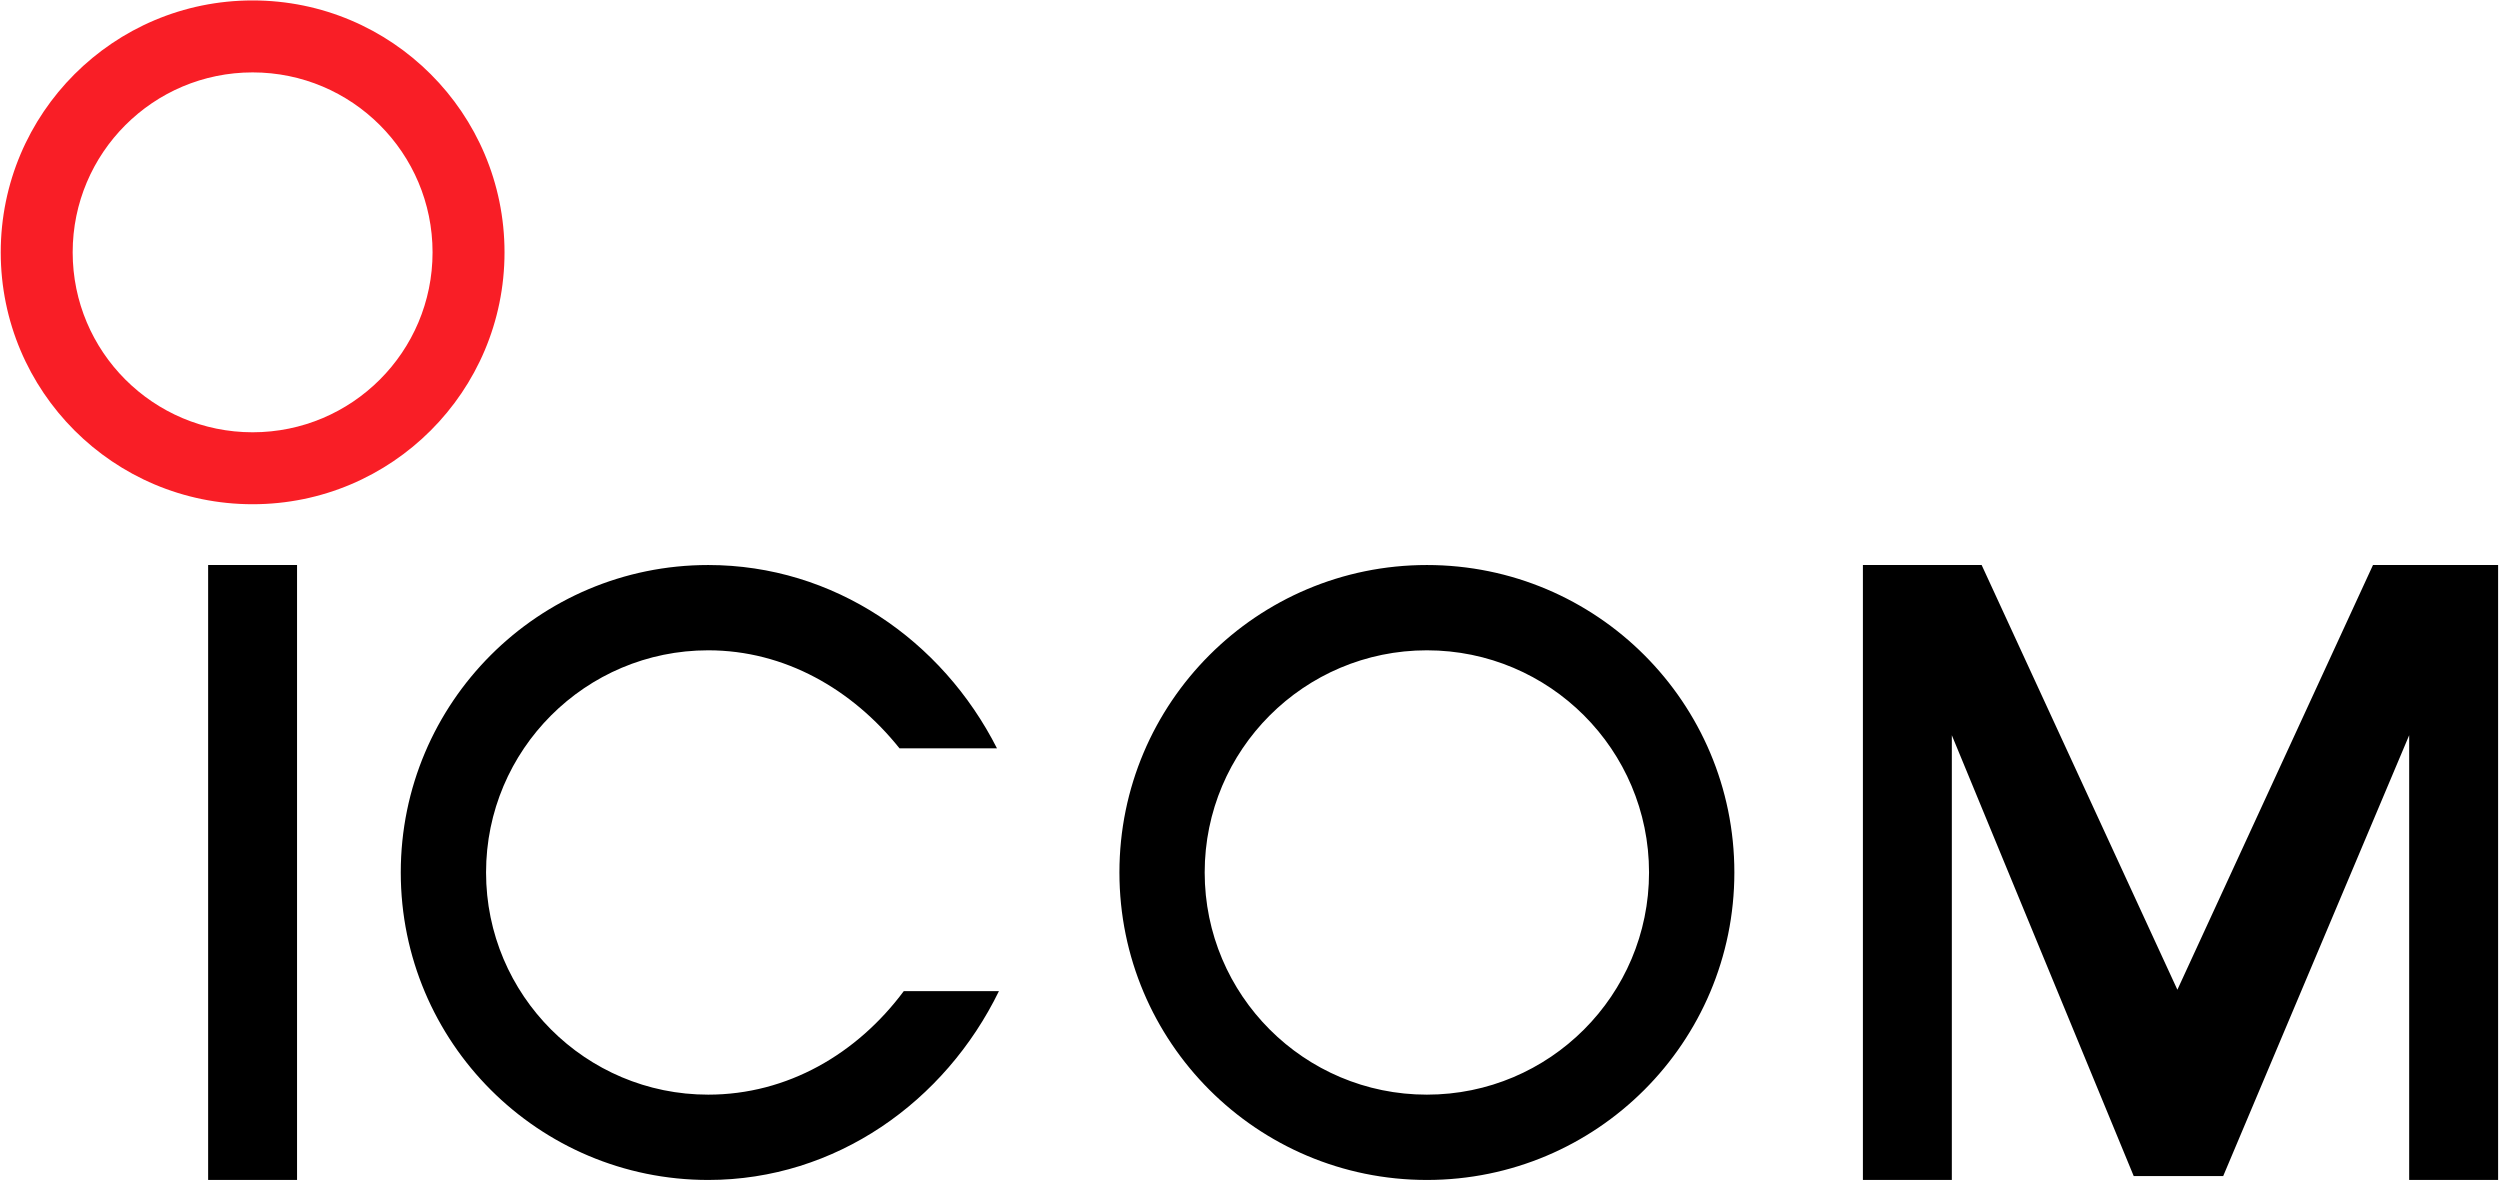
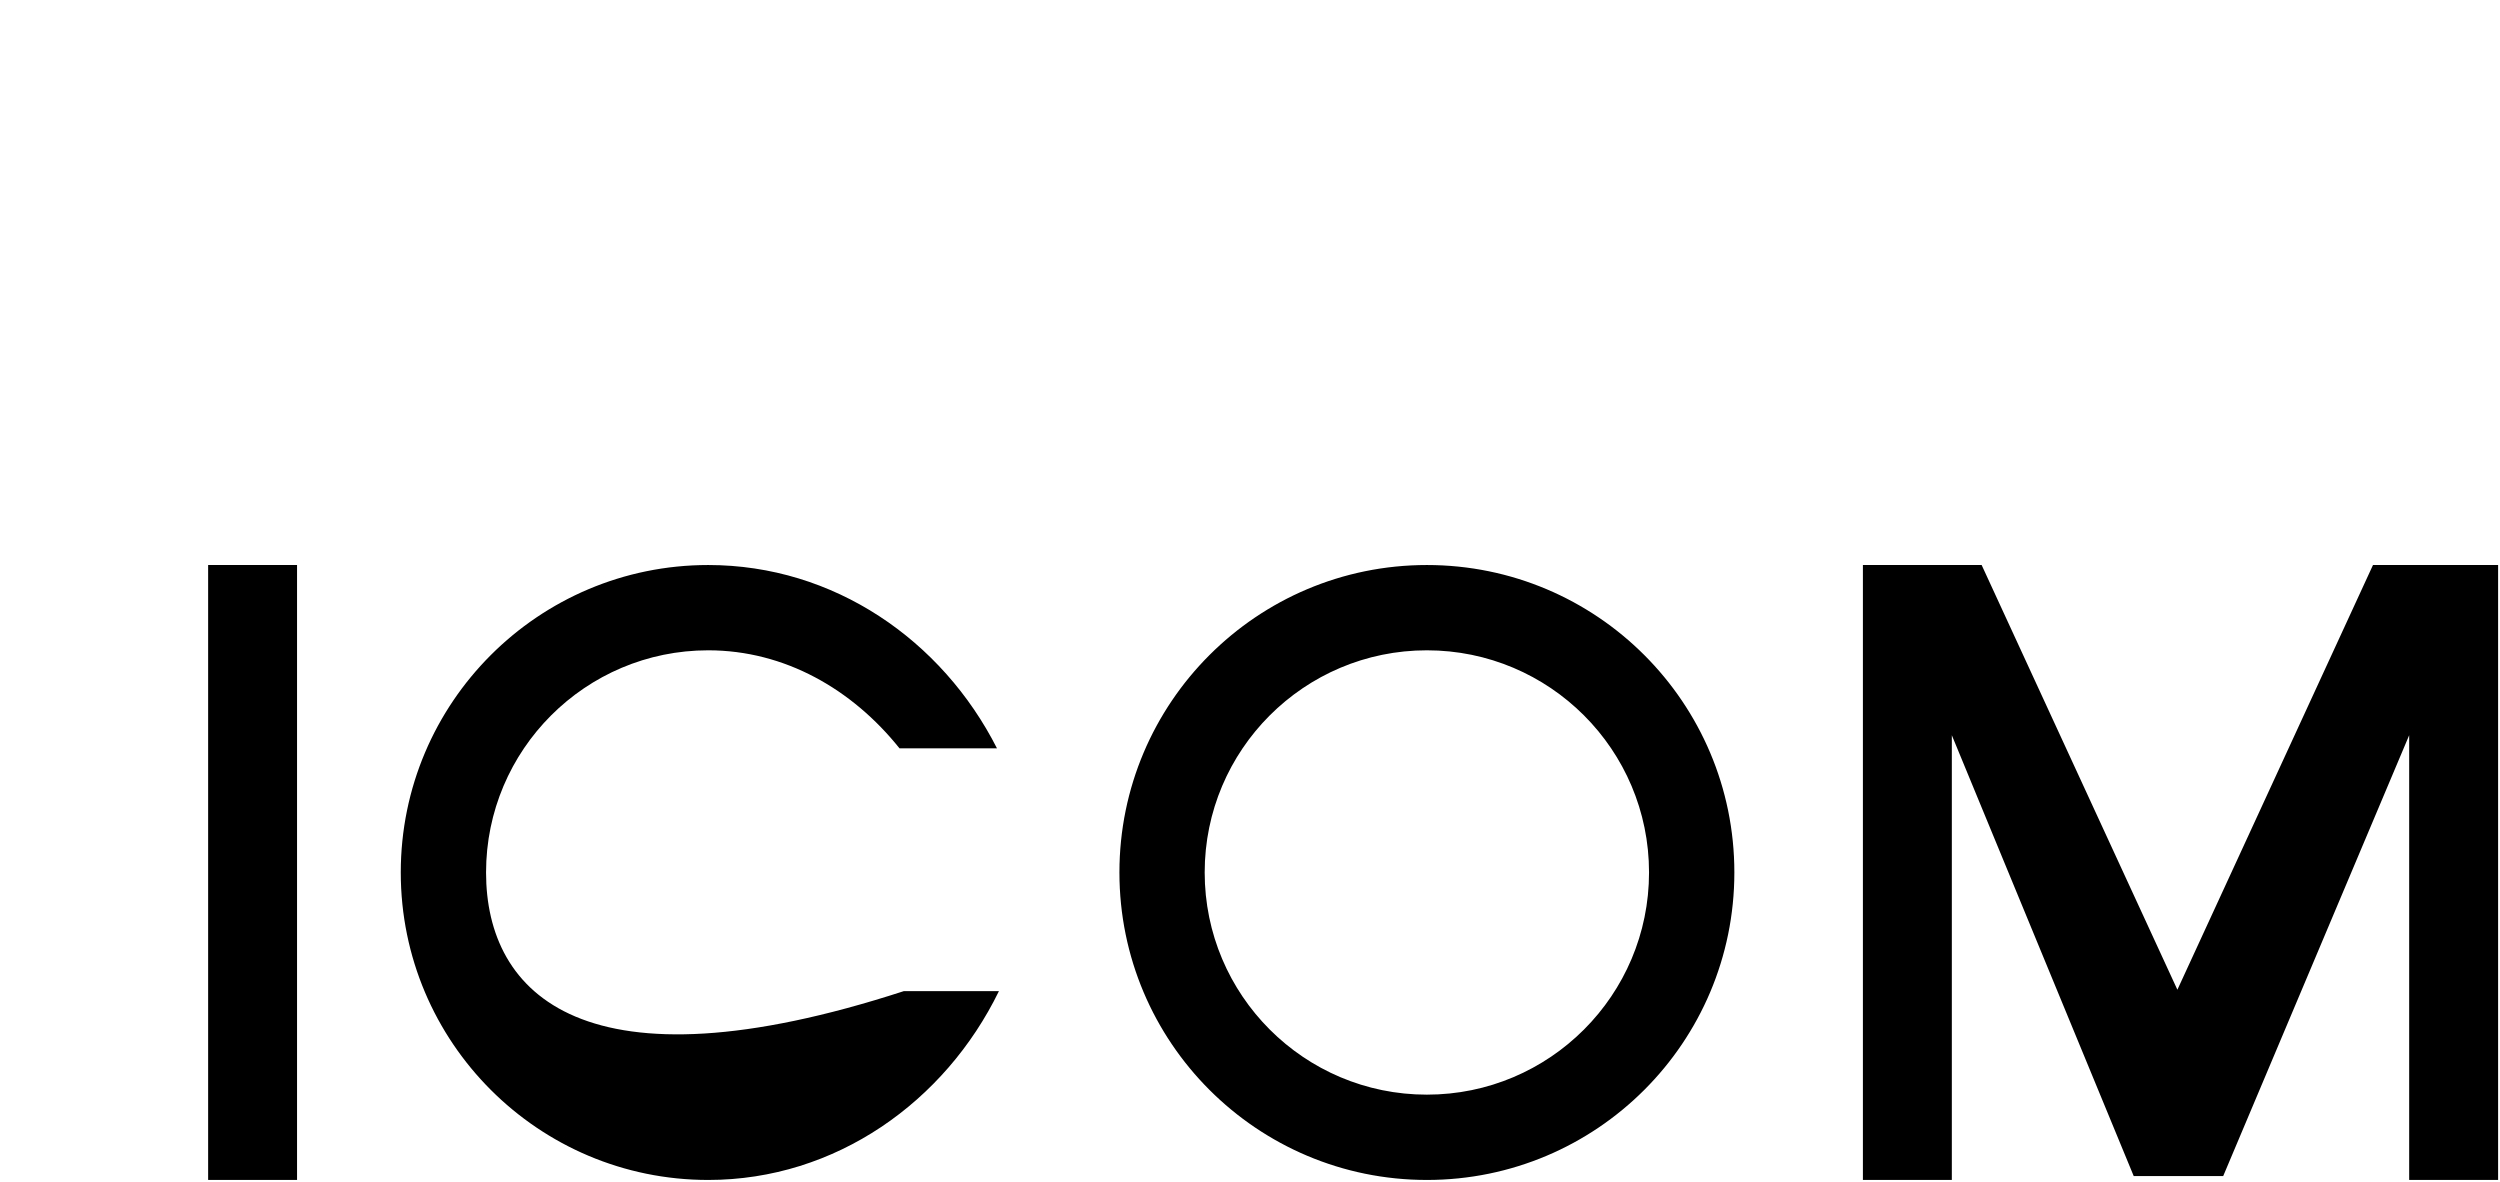
<svg xmlns="http://www.w3.org/2000/svg" width="897" height="424" viewBox="0 0 897 424" fill="none">
-   <path fill-rule="evenodd" clip-rule="evenodd" d="M106.58 423.363H74.678V202.729H106.58V423.363ZM324.27 355.626C307.567 378.07 282.58 392.76 254.109 392.76C210.082 392.76 174.398 357.06 174.398 313.038C174.398 269.022 210.087 233.332 254.109 233.332C281.579 233.332 305.809 247.341 322.739 268.497H357.714C338.019 229.696 299.224 202.729 254.114 202.729C193.189 202.729 143.795 252.113 143.795 313.038C143.795 373.974 193.184 423.368 254.114 423.368C299.851 423.368 339.09 395.281 358.412 355.626H324.27ZM401.649 313.038C401.649 252.113 451.038 202.729 511.969 202.729C572.894 202.729 622.288 252.113 622.288 313.038C622.288 373.974 572.894 423.368 511.969 423.368C451.038 423.363 401.649 373.974 401.649 313.038ZM511.963 392.76C555.991 392.76 591.674 357.06 591.674 313.038C591.674 269.022 555.985 233.332 511.963 233.332C467.942 233.332 432.241 269.027 432.241 313.038C432.247 357.065 467.942 392.76 511.963 392.76ZM797.678 421.983H765.581L700.317 263.8V423.363H668.41V202.729H711.014L781.245 355.117L851.428 202.729H896.321V423.363H864.414V263.8L797.678 421.983Z" fill="black" />
-   <path fill-rule="evenodd" clip-rule="evenodd" d="M90.641 180.918C40.727 180.918 0.265 140.451 0.265 90.537C0.265 40.623 40.727 0.156 90.641 0.156C140.555 0.156 181.022 40.623 181.022 90.537C181.022 140.451 140.555 180.918 90.641 180.918ZM155.202 90.537C155.202 54.88 126.298 25.976 90.641 25.976C54.984 25.976 26.074 54.88 26.074 90.537C26.074 126.199 54.979 155.103 90.641 155.103C126.303 155.103 155.202 126.205 155.202 90.537Z" fill="#F91E26" />
+   <path fill-rule="evenodd" clip-rule="evenodd" d="M106.58 423.363H74.678V202.729H106.58V423.363ZM324.27 355.626C210.082 392.76 174.398 357.06 174.398 313.038C174.398 269.022 210.087 233.332 254.109 233.332C281.579 233.332 305.809 247.341 322.739 268.497H357.714C338.019 229.696 299.224 202.729 254.114 202.729C193.189 202.729 143.795 252.113 143.795 313.038C143.795 373.974 193.184 423.368 254.114 423.368C299.851 423.368 339.09 395.281 358.412 355.626H324.27ZM401.649 313.038C401.649 252.113 451.038 202.729 511.969 202.729C572.894 202.729 622.288 252.113 622.288 313.038C622.288 373.974 572.894 423.368 511.969 423.368C451.038 423.363 401.649 373.974 401.649 313.038ZM511.963 392.76C555.991 392.76 591.674 357.06 591.674 313.038C591.674 269.022 555.985 233.332 511.963 233.332C467.942 233.332 432.241 269.027 432.241 313.038C432.247 357.065 467.942 392.76 511.963 392.76ZM797.678 421.983H765.581L700.317 263.8V423.363H668.41V202.729H711.014L781.245 355.117L851.428 202.729H896.321V423.363H864.414V263.8L797.678 421.983Z" fill="black" />
</svg>